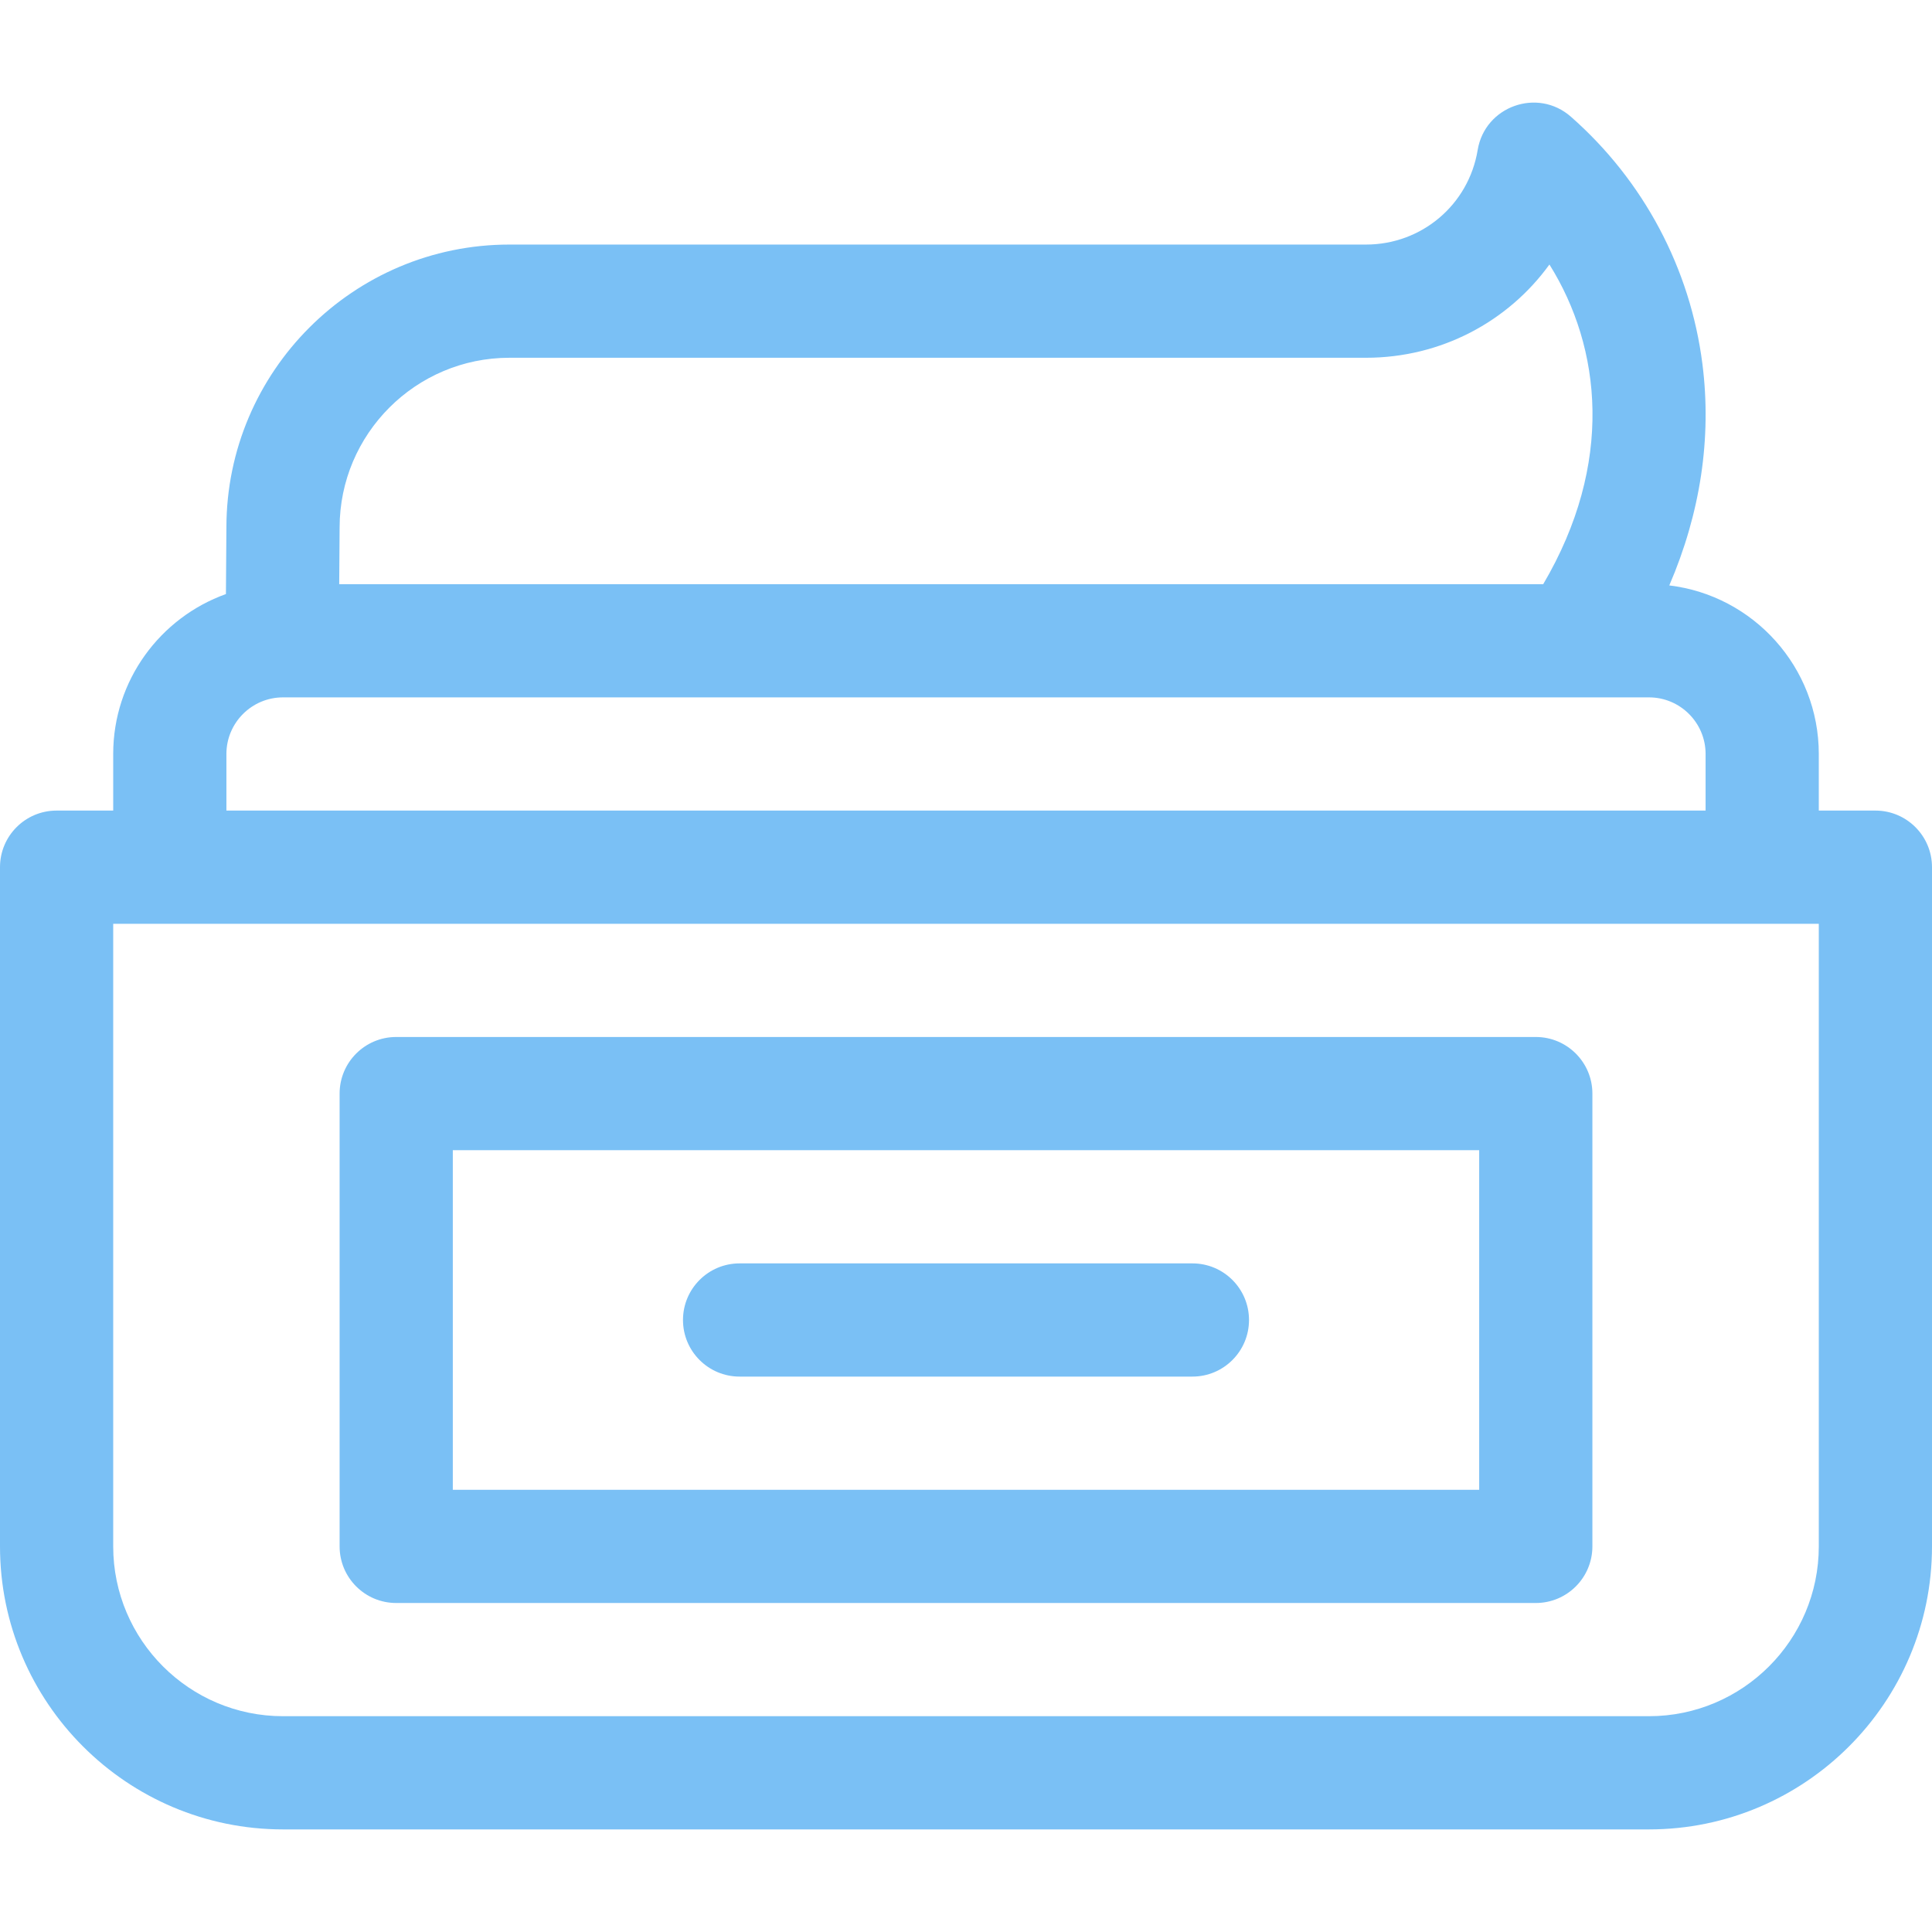
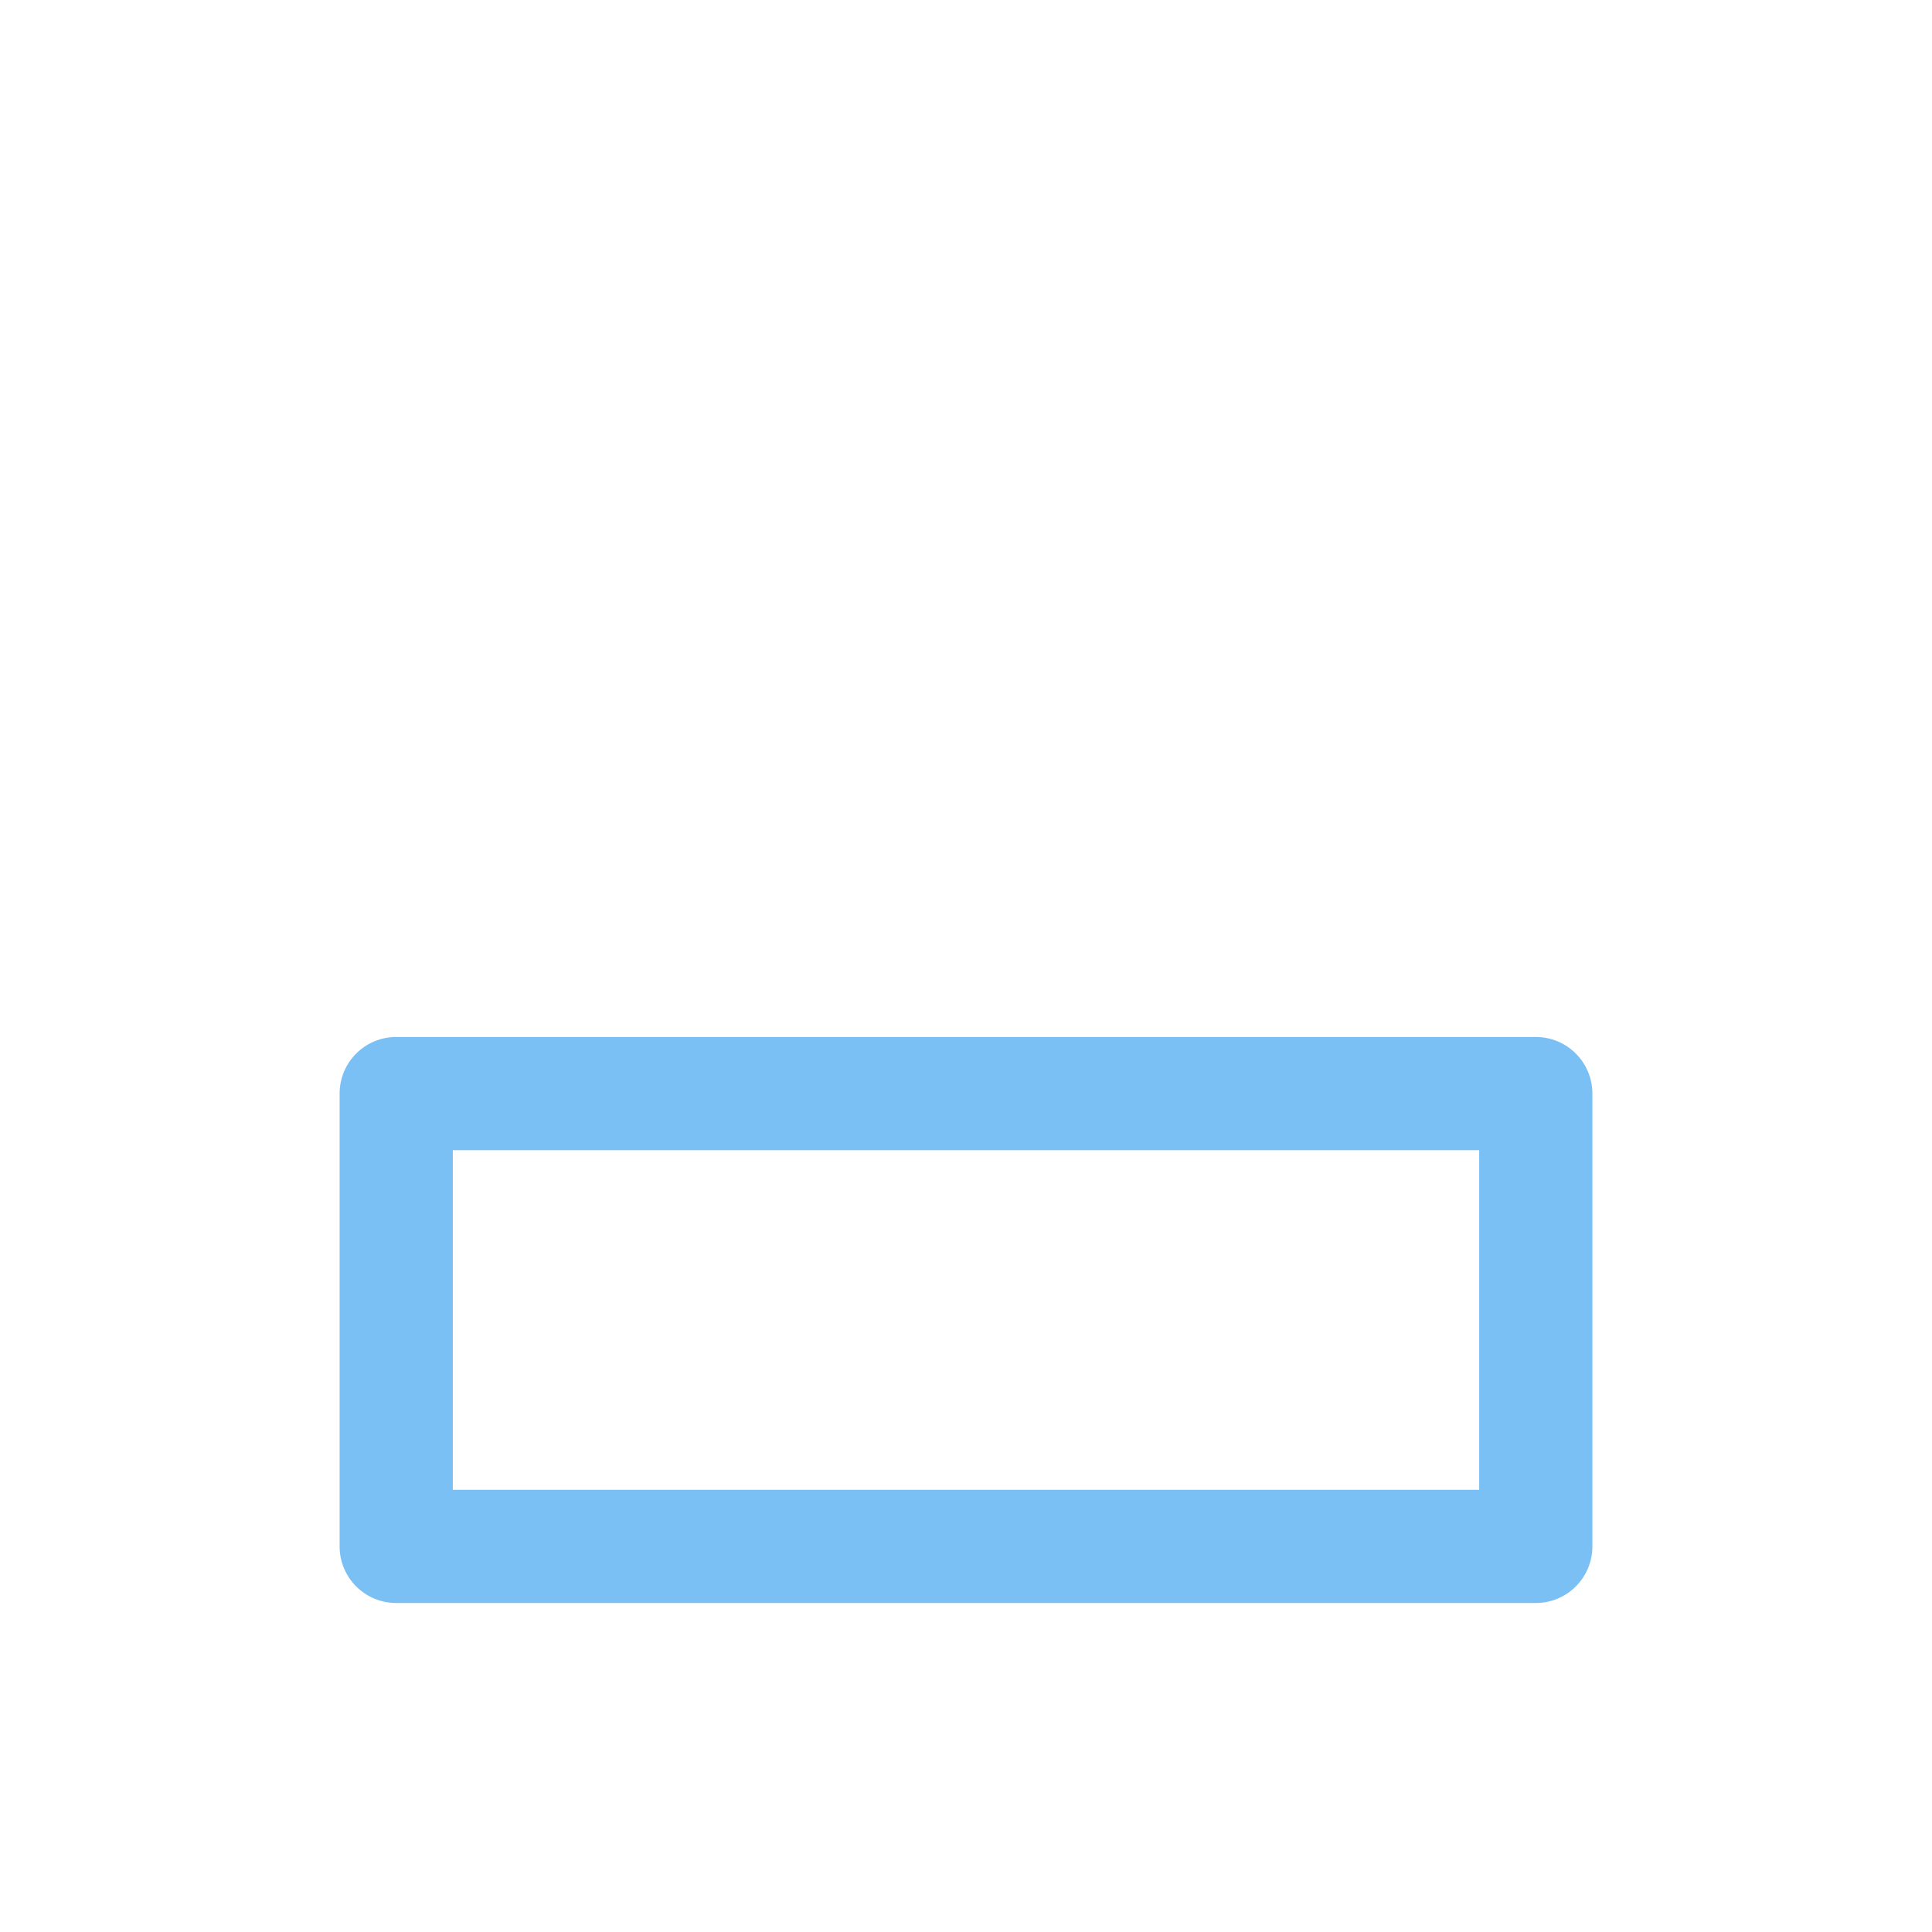
<svg xmlns="http://www.w3.org/2000/svg" version="1.1" id="Capa_1" x="0px" y="0px" viewBox="0 0 512 512" style="enable-background:new 0 0 512 512;" xml:space="preserve" width="512px" height="512px" class="">
  <g>
-     <path d="M497,214.811h-15v-15c0-22.992-17.336-41.999-39.621-44.667c8.243-19.136,11.27-39.054,8.781-58.667  c-3.216-25.335-15.595-48.614-34.858-65.549c-8.823-7.757-22.787-2.785-24.704,8.823c-2.396,14.521-14.844,25.06-29.598,25.06H135  c-41.337,0-74.971,33.618-75,74.949l-0.126,17.674C42.481,163.661,30,180.303,30,199.811v15H15c-8.284,0-15,6.716-15,15v180  c0,41.355,33.645,75,75,75h362c41.355,0,75-33.645,75-75v-180C512,221.526,505.284,214.811,497,214.811z M90,139.811  c0-24.813,20.187-45,45-45h227c19.875,0,37.658-9.575,48.616-24.713c13.81,22.075,17.161,52.764-1.647,84.713H89.894L90,139.917  C90,139.882,90,139.846,90,139.811z M60,199.811c0-8.271,6.729-15,15-15c31.391,0,346.072,0,362,0c8.271,0,15,6.729,15,15v15H60  V199.811z M482,409.811c0,24.813-20.187,45-45,45H75c-24.813,0-45-20.187-45-45v-165h452V409.811z" data-original="#000000" class="active-path" data-old_color="#9B5893" fill="#7AC0F5" />
    <path d="M407,274.811H105c-8.284,0-15,6.716-15,15v120c0,8.284,6.716,15,15,15h302c8.284,0,15-6.716,15-15v-120  C422,281.526,415.284,274.811,407,274.811z M392,394.811H120v-90h272V394.811z" data-original="#000000" class="active-path" data-old_color="#9B5893" fill="#7AC0F5" />
-     <path d="M196,364.811h120c8.284,0,15-6.716,15-15s-6.716-15-15-15H196c-8.284,0-15,6.716-15,15S187.716,364.811,196,364.811z" data-original="#000000" class="active-path" data-old_color="#9B5893" fill="#7AC0F5" />
  </g>
</svg>